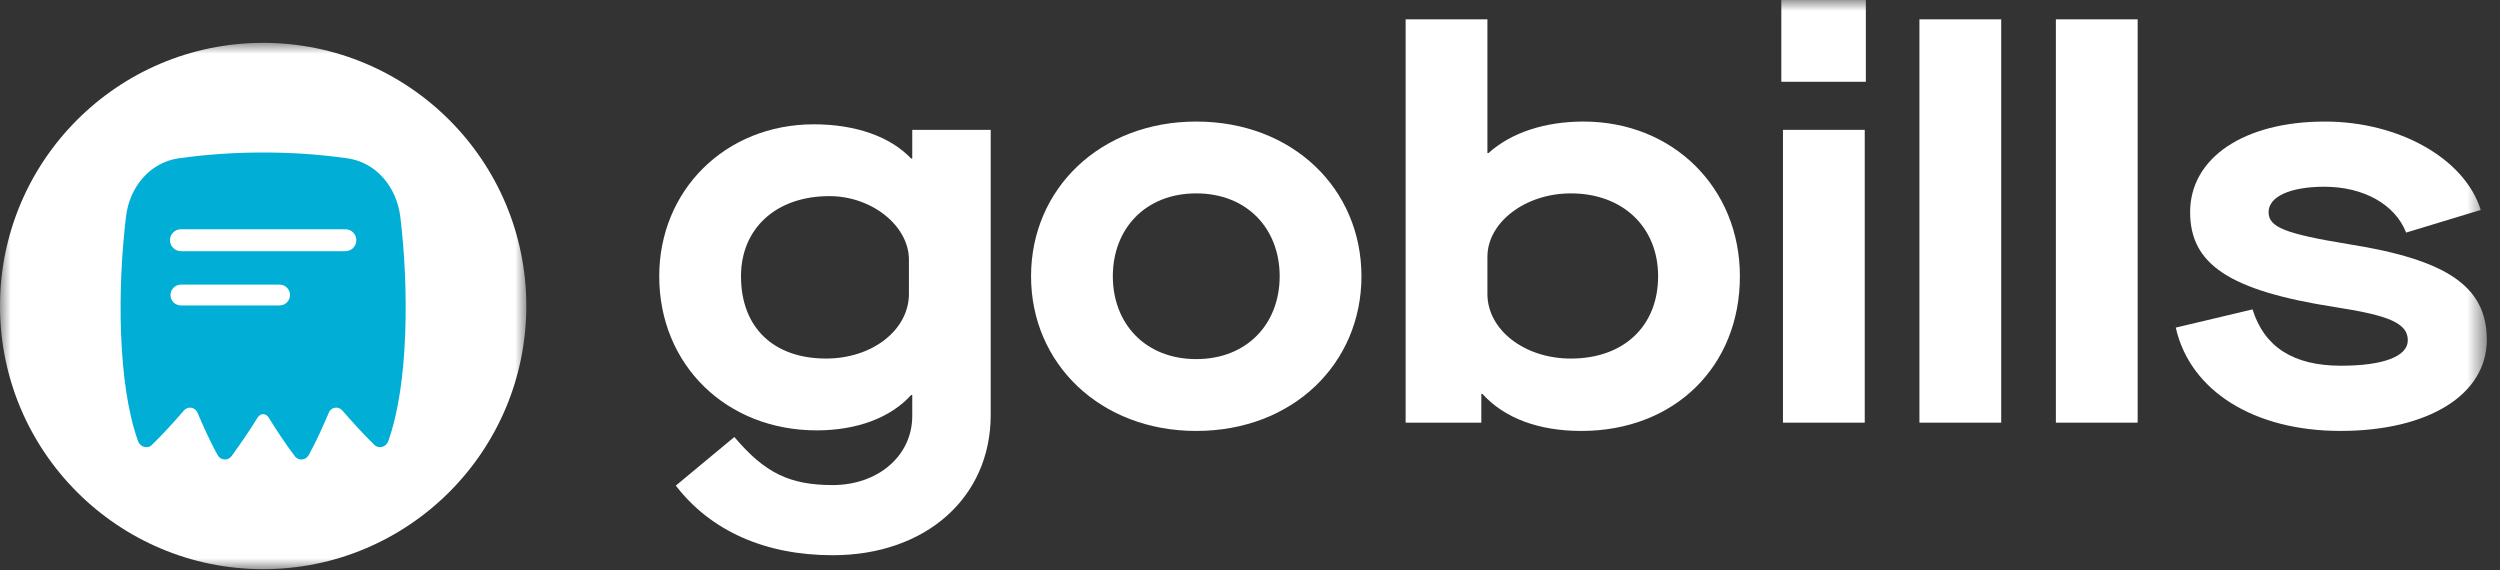
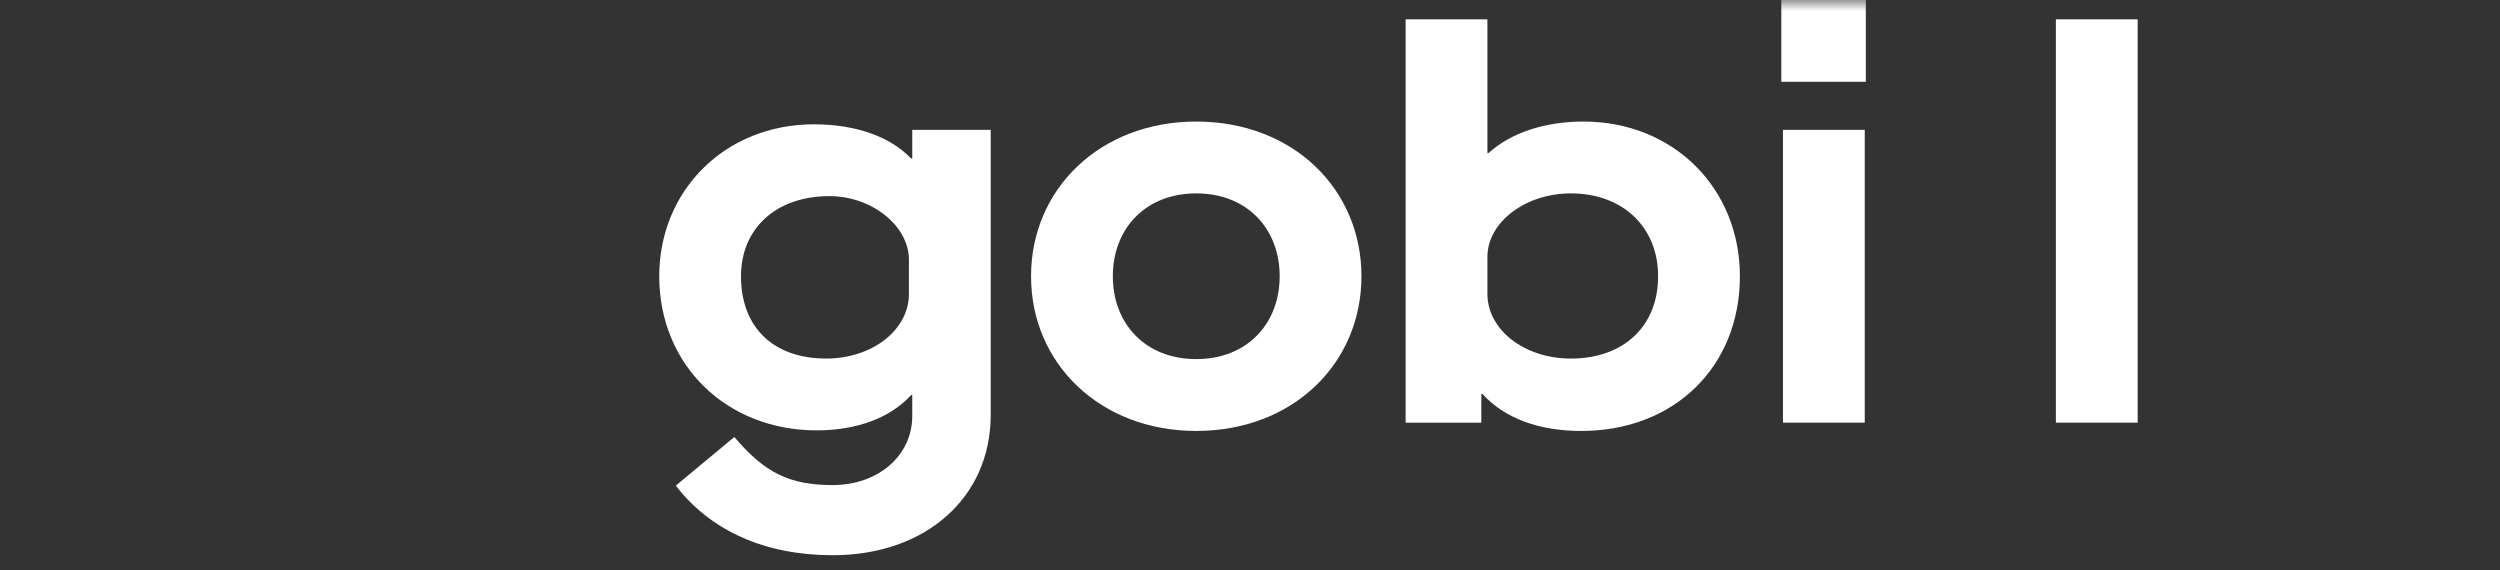
<svg xmlns="http://www.w3.org/2000/svg" xmlns:xlink="http://www.w3.org/1999/xlink" width="114px" height="26px" viewBox="0 0 114 26" version="1.1">
  <rect x="0" y="0" width="114" height="26" fill="#333333" stroke="none" />
  <title>Group 17</title>
  <desc>Created with Sketch.</desc>
  <defs>
    <polygon id="path-1" points="0 0 24 0 24 24 0 24" />
    <polygon id="path-3" points="0 25.954 113.399 25.954 113.399 0 0 0" />
  </defs>
  <g id="Page-1-Copy" stroke="none" stroke-width="1" fill="none" fill-rule="evenodd">
    <g id="Group-38" transform="translate(-313, -196)">
      <g id="Group-17" transform="translate(313, 196)">
        <g id="Group-3" transform="translate(0, 1.954)">
          <mask id="mask-2" fill="white">
            <use xlink:href="#path-1" />
          </mask>
          <g id="Clip-2" />
-           <path d="M24,12 C24,18.627 18.627,24 12,24 C5.372,24 0,18.627 0,12 C0,5.372 5.372,0 12,0 C18.627,0 24,5.372 24,12" id="Fill-1" fill="#FFFFFF" mask="url(#mask-2)" />
        </g>
-         <path d="M15.75,11.454 L8.25,11.454 C7.974,11.454 7.75,11.23 7.75,10.954 C7.75,10.678 7.974,10.454 8.25,10.454 L15.75,10.454 C16.026,10.454 16.25,10.678 16.25,10.954 C16.25,11.23 16.026,11.454 15.75,11.454 M12.75,13.928 L8.25,13.928 C7.987,13.928 7.775,13.716 7.775,13.454 C7.775,13.191 7.987,12.979 8.25,12.979 L12.75,12.979 C13.012,12.979 13.224,13.191 13.224,13.454 C13.224,13.716 13.012,13.928 12.75,13.928 M18.254,9.881 C18.081,8.508 17.142,7.402 15.842,7.22 C14.571,7.038 13.285,6.954 12,6.954 C10.714,6.954 9.429,7.038 8.144,7.22 C6.857,7.402 5.904,8.508 5.746,9.881 C5.355,13.115 5.355,17.498 6.295,20.116 C6.396,20.396 6.742,20.48 6.93,20.284 C7.45,19.78 7.927,19.248 8.389,18.716 C8.577,18.506 8.895,18.561 9.01,18.828 C9.284,19.472 9.573,20.116 9.92,20.746 C10.05,20.998 10.396,21.026 10.556,20.802 C10.975,20.227 11.379,19.64 11.74,19.052 C11.798,18.954 11.898,18.884 12,18.884 C12.101,18.884 12.202,18.954 12.26,19.052 C12.621,19.64 13.011,20.227 13.444,20.802 C13.604,21.026 13.95,20.998 14.08,20.746 C14.427,20.116 14.715,19.472 14.99,18.828 C15.091,18.561 15.423,18.506 15.61,18.716 C16.073,19.248 16.55,19.78 17.069,20.284 C17.258,20.48 17.604,20.396 17.705,20.116 C18.644,17.498 18.644,13.1 18.254,9.881" id="Fill-4" fill="#00AED6" />
        <path d="M41.447,13.402 L41.447,11.84 C41.447,10.303 39.761,8.943 37.821,8.943 C35.377,8.943 33.789,10.429 33.789,12.596 C33.789,14.939 35.276,16.35 37.669,16.35 C39.785,16.35 41.447,15.04 41.447,13.402 M30.817,22.144 L33.486,19.927 C34.873,21.565 36.007,22.119 37.971,22.119 C40.038,22.119 41.599,20.784 41.599,18.969 L41.599,18.012 L41.548,18.012 C40.617,19.046 39.08,19.625 37.24,19.625 C33.135,19.625 30.061,16.652 30.061,12.596 C30.061,8.691 33.059,5.669 37.114,5.669 C39.005,5.669 40.592,6.222 41.548,7.23 L41.599,7.23 L41.599,5.921 L45.176,5.921 L45.176,18.92 C45.176,22.698 42.203,25.318 37.971,25.318 C34.898,25.318 32.404,24.21 30.817,22.144" id="Fill-6" fill="#FFFFFF" />
        <path d="M58.353,12.597 C58.353,10.43 56.867,8.818 54.548,8.818 C52.231,8.818 50.745,10.43 50.745,12.597 C50.745,14.763 52.231,16.375 54.548,16.375 C56.867,16.375 58.353,14.763 58.353,12.597 M47.016,12.597 C47.016,8.617 50.165,5.543 54.548,5.543 C58.957,5.543 62.082,8.617 62.082,12.597 C62.082,16.577 58.957,19.651 54.548,19.651 C50.165,19.651 47.016,16.577 47.016,12.597" id="Fill-8" fill="#FFFFFF" />
        <path d="M75.61,12.597 C75.61,10.355 73.998,8.818 71.63,8.818 C69.564,8.818 67.826,10.128 67.826,11.715 L67.826,13.403 C67.826,15.04 69.513,16.351 71.63,16.351 C74.048,16.351 75.61,14.865 75.61,12.597 M67.599,17.963 L67.548,17.963 L67.548,19.273 L64.097,19.273 L64.097,0.882 L67.826,0.882 L67.826,6.979 L67.876,6.979 C68.909,6.047 70.446,5.543 72.209,5.543 C76.291,5.543 79.339,8.566 79.339,12.597 C79.339,16.729 76.34,19.651 72.108,19.651 C70.169,19.651 68.606,19.072 67.599,17.963" id="Fill-10" fill="#FFFFFF" />
        <mask id="mask-4" fill="white">
          <use xlink:href="#path-3" />
        </mask>
        <g id="Clip-13" />
-         <path d="M81.303,19.273 L85.032,19.273 L85.032,5.921 L81.303,5.921 L81.303,19.273 Z M81.228,3.729 L85.082,3.729 L85.082,0 L81.228,0 L81.228,3.729 Z" id="Fill-12" fill="#FFFFFF" mask="url(#mask-4)" />
-         <polygon id="Fill-14" fill="#FFFFFF" mask="url(#mask-4)" points="87.526 19.273 91.255 19.273 91.255 0.882 87.526 0.882" />
+         <path d="M81.303,19.273 L85.032,19.273 L85.032,5.921 L81.303,5.921 L81.303,19.273 M81.228,3.729 L85.082,3.729 L85.082,0 L81.228,0 L81.228,3.729 Z" id="Fill-12" fill="#FFFFFF" mask="url(#mask-4)" />
        <polygon id="Fill-15" fill="#FFFFFF" mask="url(#mask-4)" points="93.748 19.273 97.477 19.273 97.477 0.882 93.748 0.882" />
-         <path d="M99.215,14.939 L102.717,14.108 C103.246,15.821 104.581,16.677 106.747,16.677 C108.688,16.677 109.796,16.249 109.796,15.518 C109.796,14.738 108.94,14.384 106.495,14.006 C101.634,13.252 99.87,12.042 99.87,9.673 C99.87,7.205 102.314,5.543 106.017,5.543 C109.393,5.543 112.391,7.23 113.121,9.573 L109.72,10.606 C109.217,9.321 107.78,8.515 105.992,8.515 C104.43,8.515 103.447,8.968 103.447,9.673 C103.447,10.354 104.178,10.656 107.101,11.135 C111.56,11.84 113.399,13.049 113.399,15.493 C113.399,17.987 110.753,19.65 106.723,19.65 C102.792,19.65 99.87,17.836 99.215,14.939" id="Fill-16" fill="#FFFFFF" mask="url(#mask-4)" />
      </g>
    </g>
  </g>
</svg>